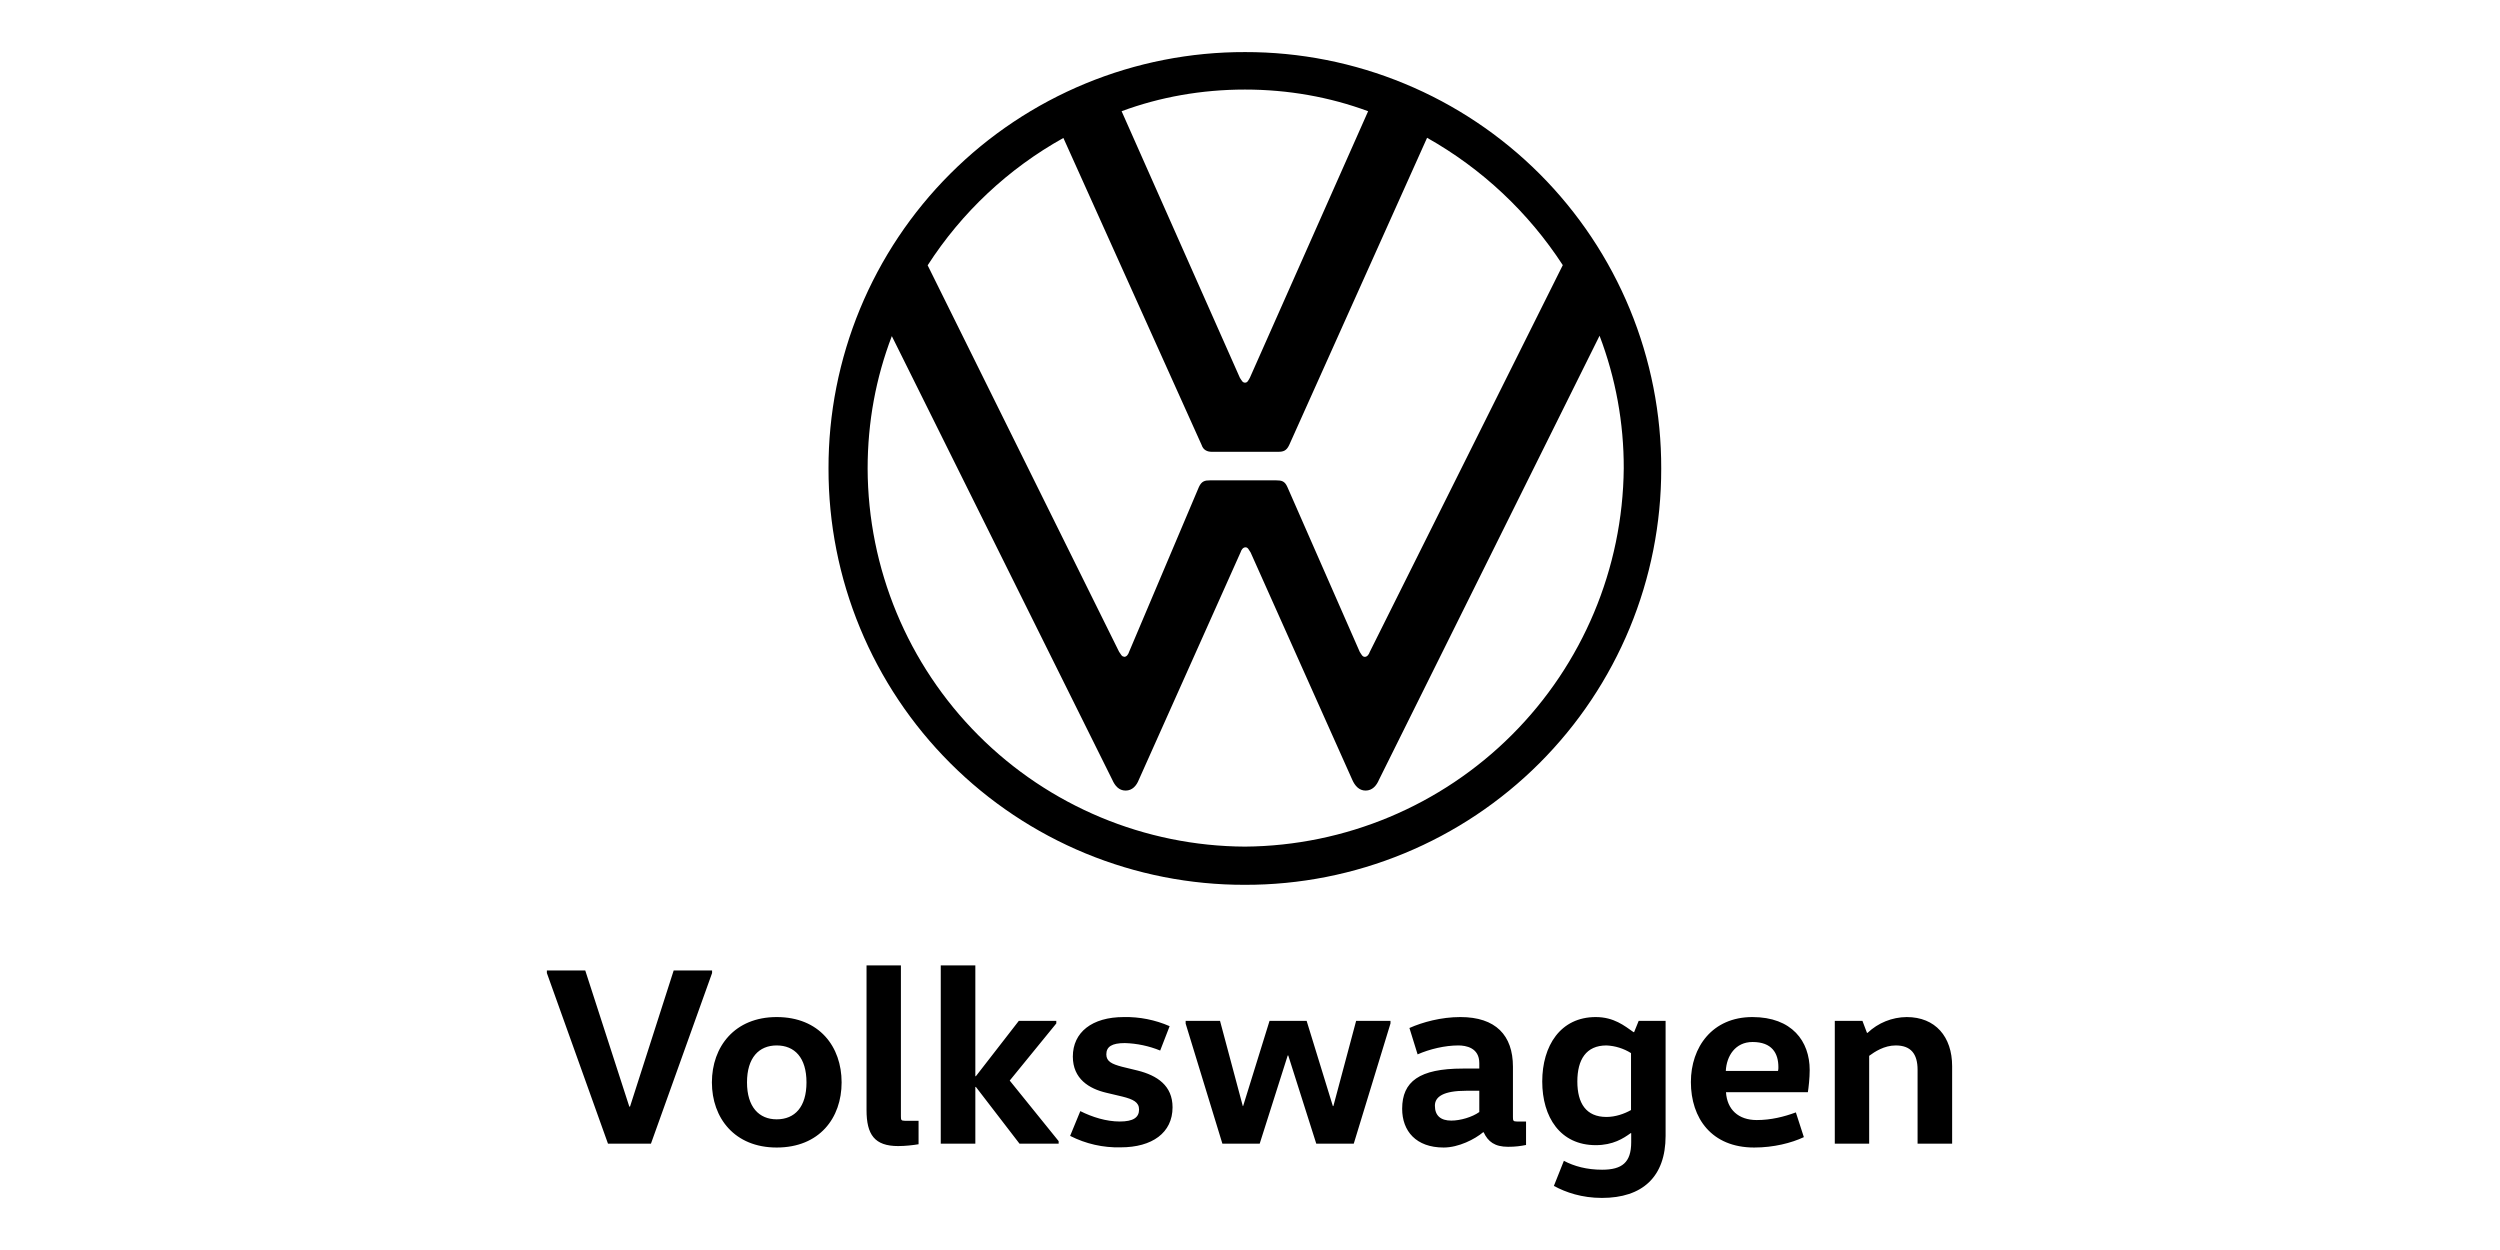
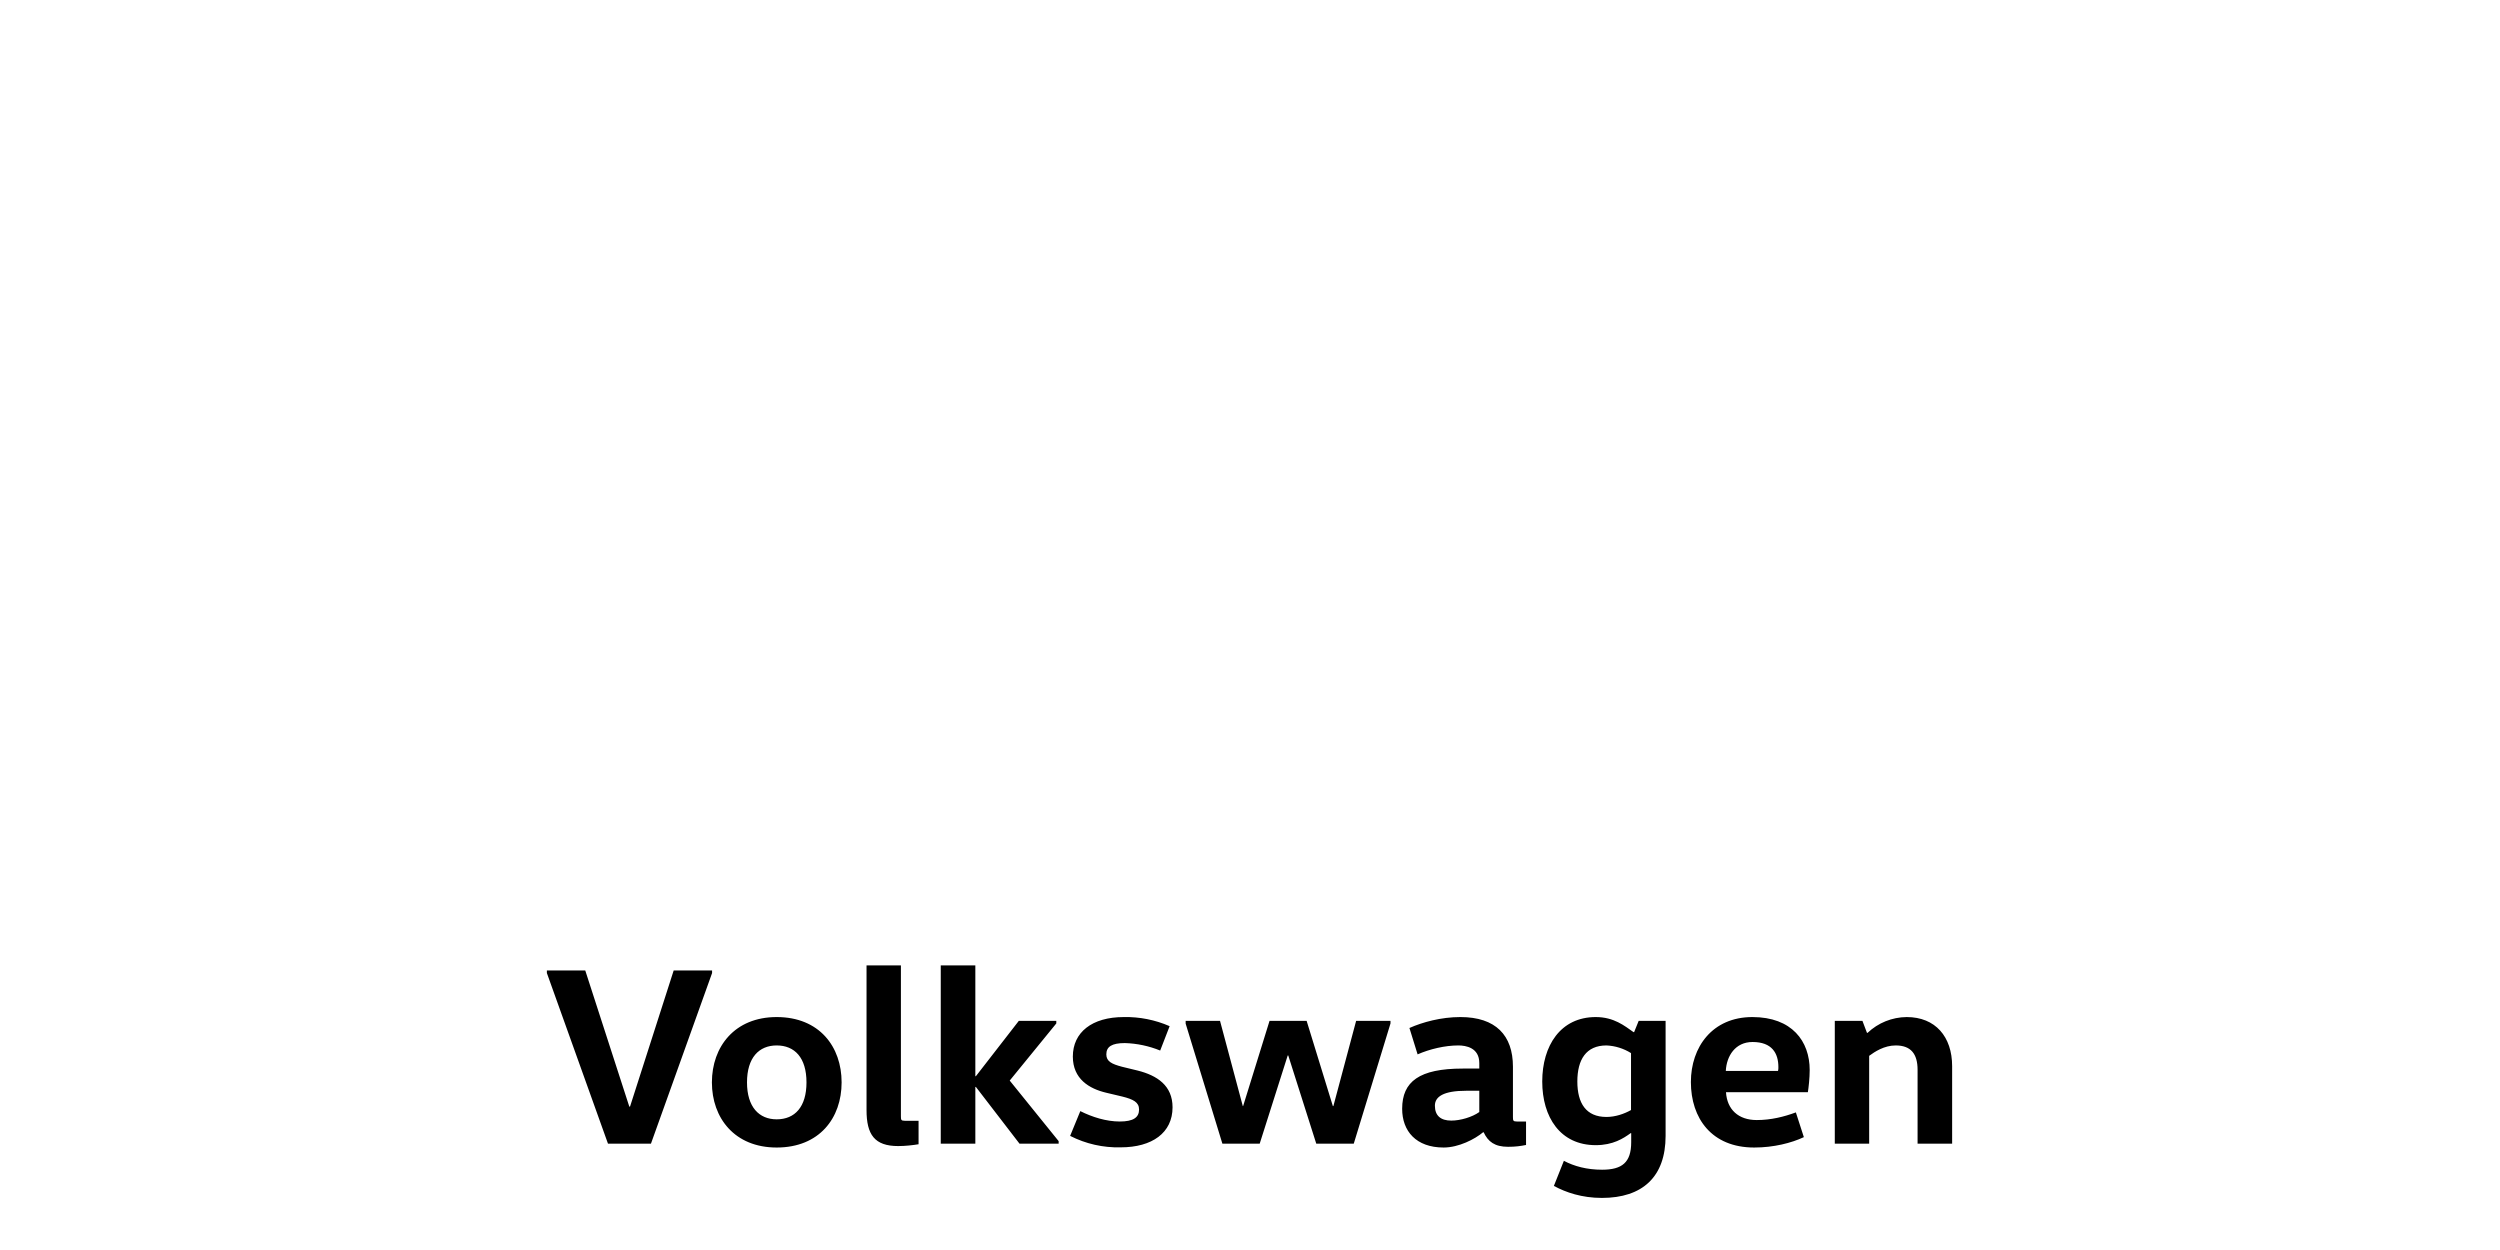
<svg xmlns="http://www.w3.org/2000/svg" width="96" height="48" viewBox="0 0 96 48" fill="none">
-   <path d="M47.806 32.51C43.964 32.491 40.285 30.955 37.571 28.236C34.857 25.516 33.328 21.834 33.317 17.992C33.317 16.197 33.638 14.499 34.246 12.906L42.713 29.946C42.811 30.169 42.965 30.358 43.223 30.358C43.482 30.358 43.643 30.169 43.733 29.939L47.639 21.206C47.667 21.115 47.73 21.017 47.827 21.017C47.925 21.017 47.953 21.115 48.023 21.213L51.928 29.946C52.026 30.169 52.187 30.358 52.438 30.358C52.697 30.358 52.858 30.169 52.955 29.939L61.423 12.892C62.042 14.518 62.357 16.245 62.352 17.985C62.317 21.829 60.774 25.505 58.054 28.222C55.335 30.939 51.657 32.479 47.813 32.51H47.806ZM47.806 14.694C47.709 14.694 47.674 14.597 47.611 14.506L43.07 4.271C44.537 3.726 46.144 3.439 47.806 3.439C49.469 3.439 51.062 3.726 52.536 4.271L47.995 14.506C47.925 14.632 47.897 14.694 47.806 14.694ZM43.167 25.216C43.07 25.216 43.042 25.118 42.972 25.027L35.622 10.188C36.931 8.154 38.721 6.475 40.834 5.298L46.144 17.091C46.207 17.286 46.367 17.349 46.528 17.349H49.085C49.273 17.349 49.399 17.314 49.504 17.091L54.8 5.291C56.906 6.477 58.694 8.155 60.011 10.181L52.599 25.034C52.571 25.125 52.501 25.223 52.41 25.223C52.313 25.223 52.278 25.125 52.215 25.034L49.434 18.698C49.336 18.474 49.211 18.446 49.015 18.446H46.458C46.269 18.446 46.144 18.474 46.039 18.698L43.356 25.034C43.328 25.125 43.265 25.223 43.167 25.223V25.216ZM47.806 33.977C49.906 33.981 51.986 33.57 53.926 32.768C55.867 31.967 57.63 30.79 59.115 29.306C60.6 27.821 61.777 26.059 62.58 24.118C63.382 22.178 63.794 20.099 63.791 17.999C63.797 15.898 63.387 13.817 62.587 11.875C61.786 9.933 60.609 8.168 59.125 6.681C57.64 5.195 55.877 4.016 53.936 3.213C51.995 2.409 49.914 1.997 47.813 2C45.712 1.995 43.629 2.404 41.686 3.206C39.743 4.008 37.977 5.185 36.491 6.671C35.004 8.157 33.826 9.922 33.023 11.865C32.221 13.808 31.81 15.89 31.815 17.992C31.811 20.093 32.222 22.174 33.025 24.115C33.827 26.057 35.005 27.821 36.491 29.306C37.977 30.791 39.741 31.968 41.683 32.77C43.625 33.571 45.706 33.982 47.806 33.977Z" fill="black" />
  <path d="M27.344 37.267V37.365L24.996 43.918H23.347L21 37.365V37.267H22.474L24.165 42.493H24.193L25.869 37.267H27.344ZM28.685 41.564C28.685 42.507 29.146 42.982 29.824 42.982C30.522 42.982 30.969 42.507 30.969 41.564C30.969 40.613 30.515 40.145 29.824 40.145C29.146 40.145 28.685 40.613 28.685 41.564ZM32.318 41.564C32.318 42.933 31.465 44.065 29.824 44.065C28.21 44.065 27.337 42.933 27.337 41.564C27.337 40.194 28.21 39.055 29.824 39.055C31.465 39.055 32.318 40.194 32.318 41.564ZM33.275 37.071H34.595V42.863C34.595 43.003 34.602 43.038 34.749 43.038H35.273V43.939C35.063 43.974 34.77 44.009 34.49 44.009C33.582 44.009 33.275 43.569 33.275 42.626V37.071ZM37.474 41.738H37.453V43.918H36.125V37.071H37.453V41.326H37.474L39.122 39.202H40.562V39.3L38.773 41.494L40.652 43.82V43.918H39.15L37.474 41.738ZM41.093 43.618L41.484 42.667C41.945 42.898 42.483 43.066 43 43.066C43.517 43.066 43.74 42.912 43.74 42.605C43.74 42.325 43.517 42.213 43.098 42.108L42.483 41.962C41.826 41.808 41.197 41.431 41.197 40.572C41.197 39.642 41.931 39.055 43.154 39.055C43.759 39.043 44.359 39.163 44.914 39.405L44.551 40.341C44.12 40.165 43.661 40.068 43.195 40.054C42.692 40.054 42.483 40.194 42.483 40.488C42.483 40.76 42.692 40.858 43.084 40.963L43.684 41.109C44.439 41.298 45.026 41.689 45.026 42.521C45.026 43.499 44.243 44.058 43.035 44.058C42.361 44.076 41.693 43.924 41.093 43.618ZM53.395 39.202V39.3L51.984 43.918H50.545L49.469 40.53H49.448L48.372 43.918H46.94L45.529 39.307V39.202H46.849L47.723 42.472H47.736L48.75 39.202H50.175L51.181 42.472H51.202L52.075 39.202H53.395ZM58.097 40.963V42.891C58.097 43.031 58.104 43.066 58.251 43.066H58.6V43.967C58.391 44.009 58.195 44.037 57.909 44.037C57.399 44.037 57.14 43.841 56.972 43.478H56.952C56.637 43.743 56.015 44.065 55.435 44.065C54.38 44.065 53.843 43.436 53.843 42.577C53.843 41.529 54.506 41.033 56.169 41.033H56.805V40.823C56.805 40.229 56.288 40.145 56.001 40.145C55.484 40.145 54.898 40.285 54.436 40.488L54.122 39.475C54.625 39.251 55.338 39.055 56.078 39.055C57.434 39.055 58.097 39.754 58.097 40.963ZM56.805 41.885H56.309C55.435 41.885 55.1 42.108 55.1 42.458C55.1 42.849 55.331 43.031 55.729 43.031C56.078 43.031 56.532 42.898 56.805 42.702V41.892V41.885ZM62.631 42.626V40.439C62.348 40.261 62.023 40.16 61.688 40.145C60.906 40.145 60.57 40.69 60.57 41.529C60.57 42.367 60.906 42.891 61.688 42.891C62.031 42.891 62.373 42.772 62.631 42.626ZM63.959 39.202V43.618C63.959 45.197 63.065 46 61.514 46C60.745 46 60.13 45.79 59.669 45.539L60.053 44.575C60.445 44.784 60.934 44.917 61.52 44.917C62.289 44.917 62.638 44.638 62.638 43.862V43.513H62.617C62.338 43.715 61.94 43.974 61.276 43.974C59.914 43.974 59.222 42.898 59.222 41.529C59.222 40.159 59.921 39.055 61.276 39.055C61.975 39.055 62.38 39.391 62.729 39.635H62.75L62.925 39.202H63.952H63.959ZM69.422 41.941H66.278C66.32 42.605 66.753 43.01 67.459 43.01C68.004 43.01 68.507 42.884 68.961 42.716L69.268 43.666C68.793 43.89 68.109 44.065 67.361 44.065C65.726 44.065 64.93 42.94 64.93 41.55C64.93 40.208 65.754 39.055 67.291 39.055C68.814 39.055 69.492 39.985 69.492 41.089C69.492 41.396 69.45 41.773 69.422 41.941ZM66.278 41.123H68.276C68.29 41.075 68.29 41.026 68.29 40.977C68.29 40.446 68.046 40.013 67.298 40.013C66.635 40.013 66.299 40.55 66.271 41.123H66.278ZM70.456 39.202H71.518L71.692 39.663H71.713C72.119 39.277 72.656 39.06 73.216 39.055C74.319 39.055 74.962 39.81 74.962 40.942V43.918H73.635V41.081C73.635 40.467 73.376 40.145 72.796 40.145C72.349 40.145 71.986 40.39 71.776 40.544V43.918H70.456V39.202Z" fill="black" />
</svg>